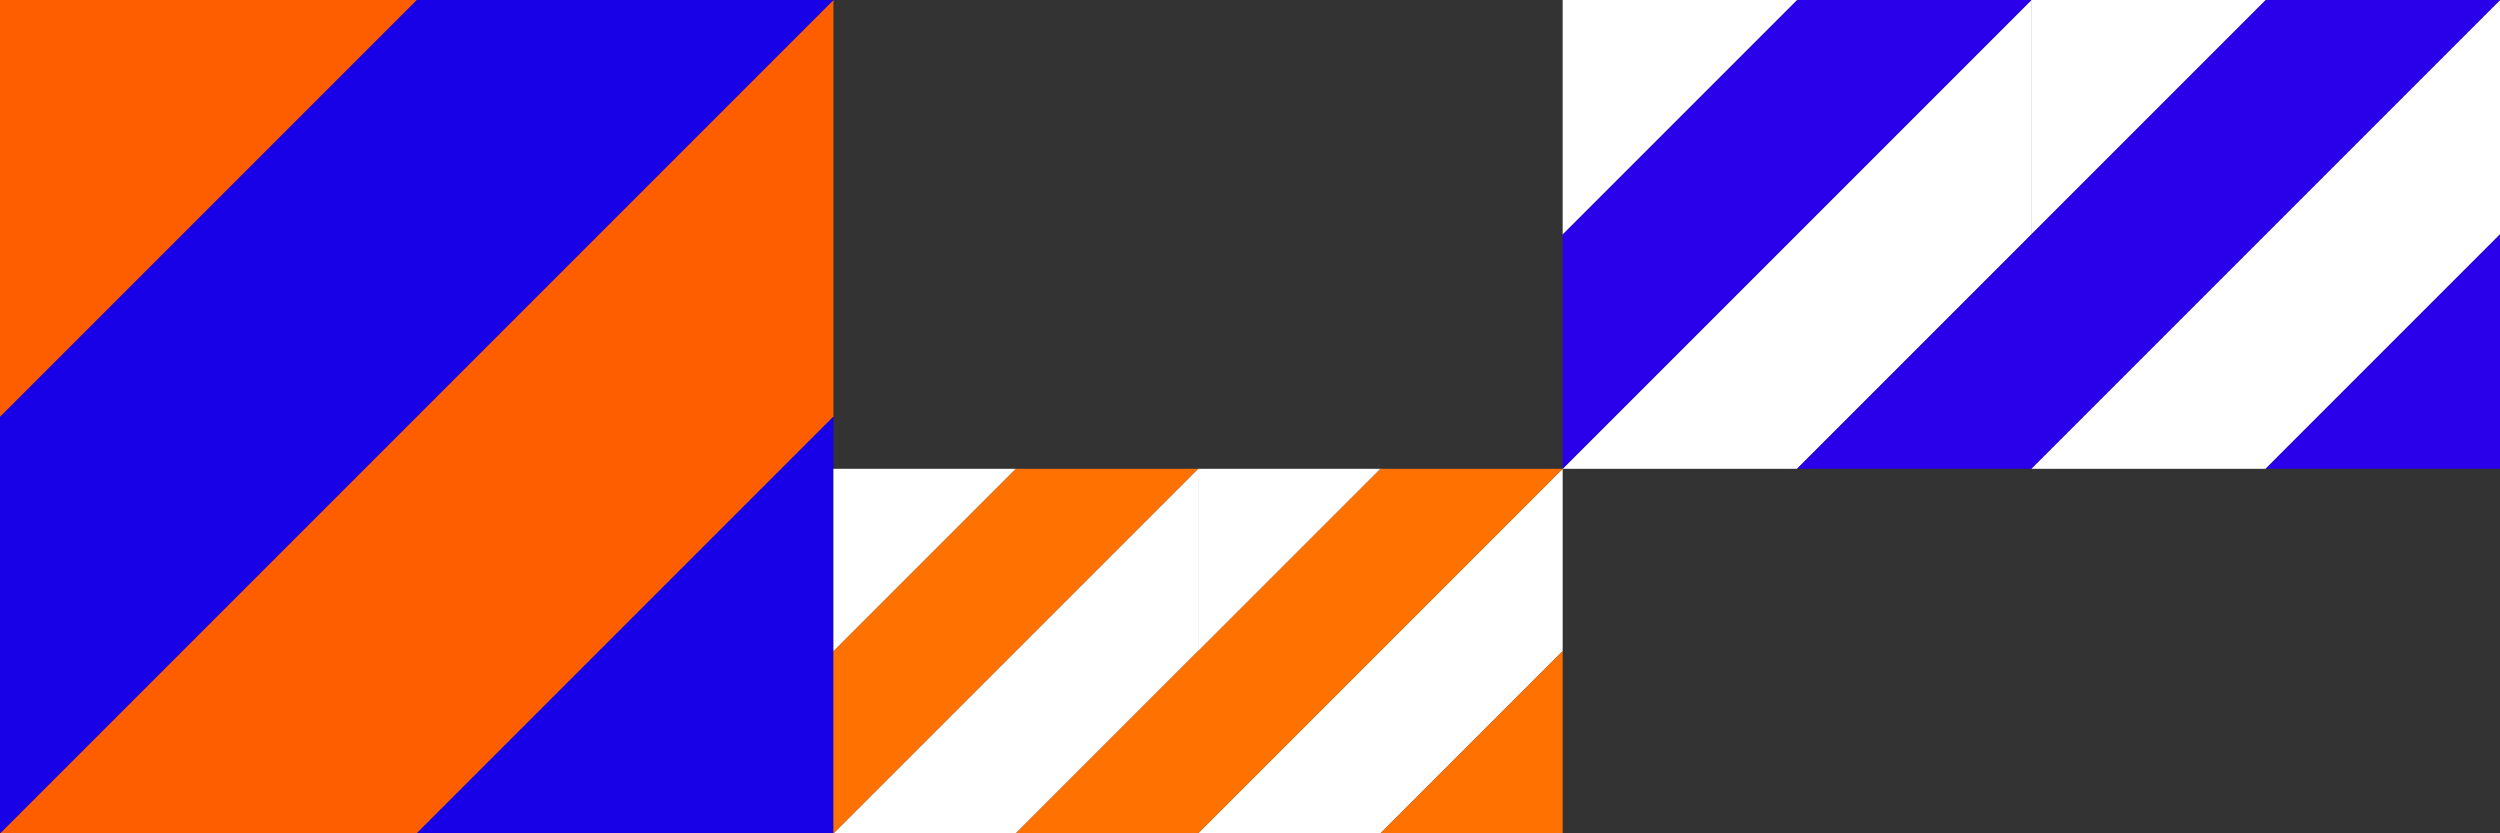
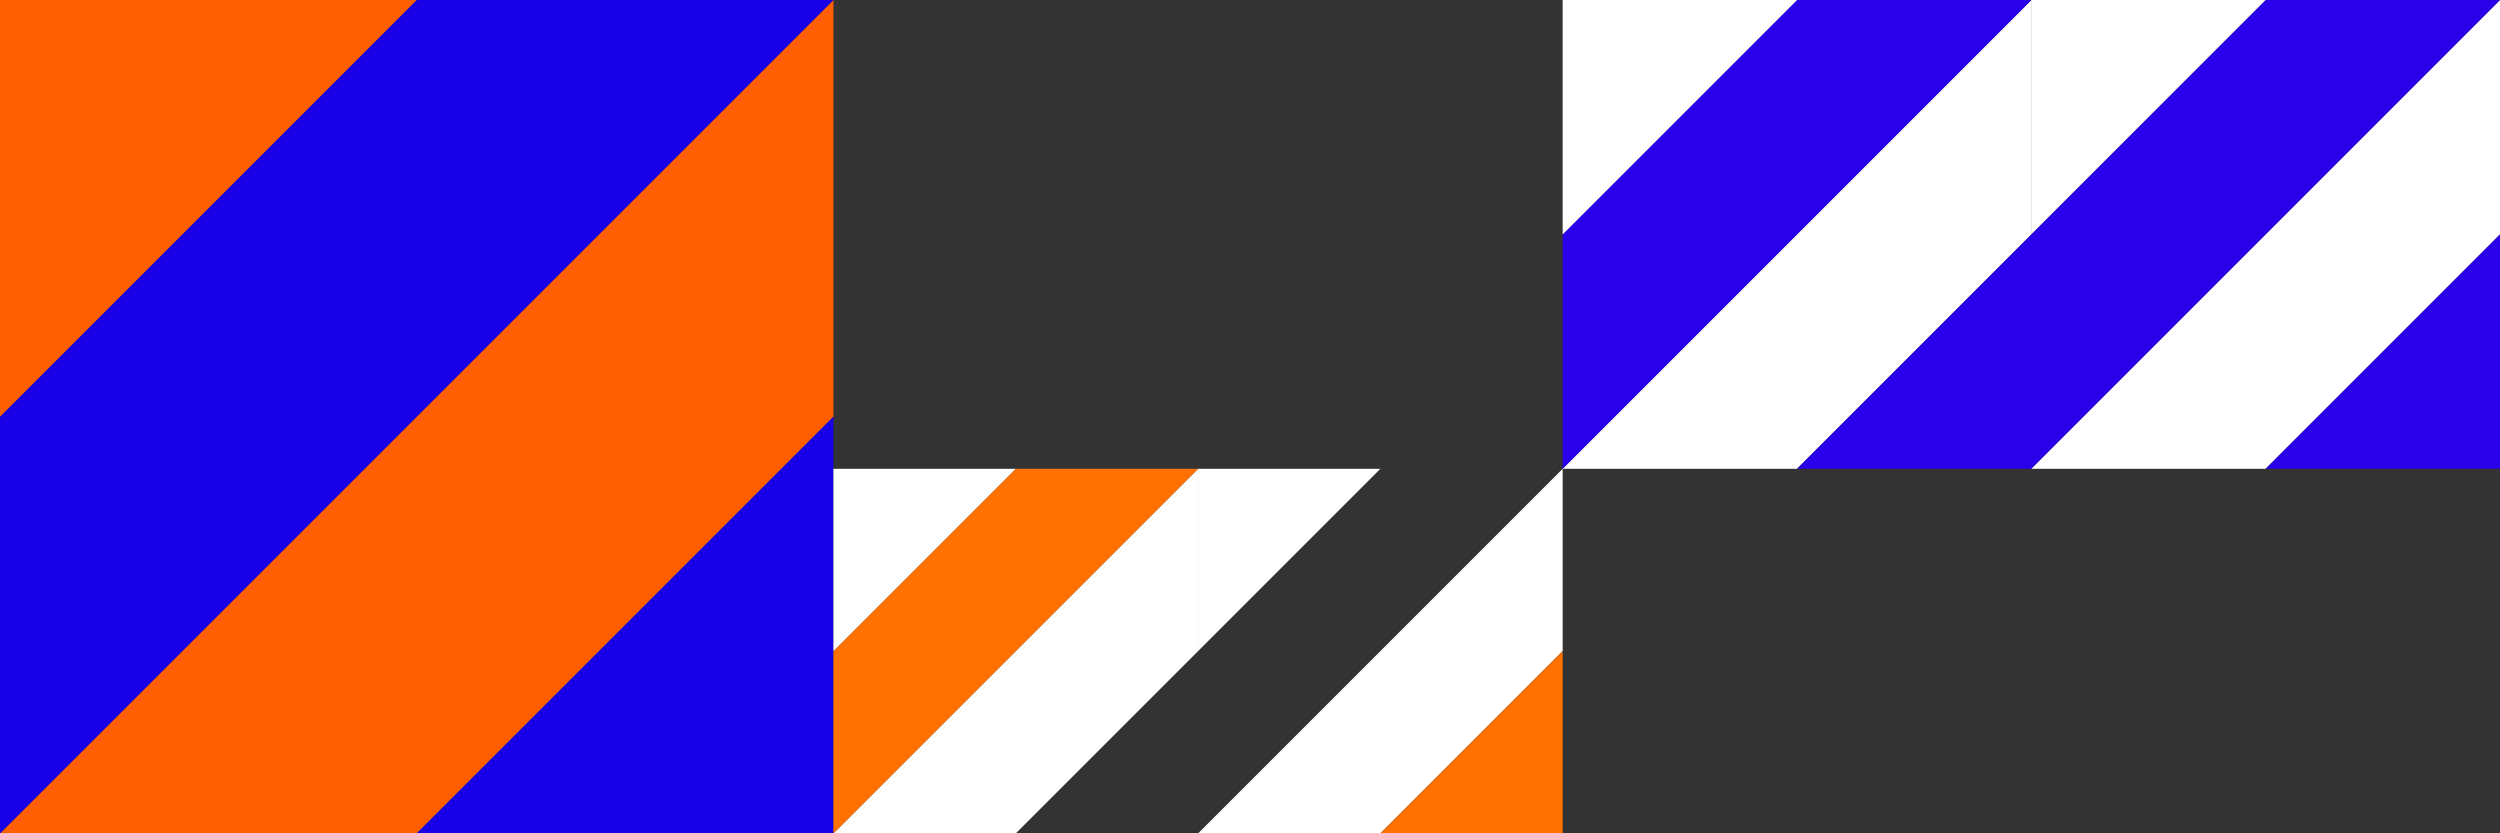
<svg xmlns="http://www.w3.org/2000/svg" id="Layer_2_00000103234052843719231860000009782251119203358610_" x="0px" y="0px" viewBox="0 0 959.9 320" style="enable-background:new 0 0 959.9 320;" xml:space="preserve">
  <rect x="0" y="0" width="959.9" height="320" fill="#333333" stroke="none" />
  <style type="text/css">	.st0{fill:#FF5E00;}	.st1{fill:#1800E7;}	.st2{fill:#FFFFFF;}	.st3{fill:#FF7100;}	.st4{fill:#2900E9;}</style>
  <g>
    <polygon class="st0" points="160,320 240,240 320,160 320,0 0,320  " />
    <polygon class="st1" points="320,320 320,160 240,240 160,320  " />
    <polygon class="st1" points="320,0 320,0 160,0 0,160 0,320  " />
    <polygon class="st0" points="160,0 0,0 0,0 0,160  " />
  </g>
  <polygon class="st2" points="390,320 425,285 460,250 460,180 320,320 " />
  <polygon class="st3" points="460,180 460,180 390,180 320,250 320,320 " />
  <polygon class="st2" points="390,180 320,180 320,180 320,250 " />
  <polygon class="st2" points="530,320 565,285 600,250 600,180 460,320 " />
  <polygon class="st3" points="600,320 600,250 565,285 530,320 " />
-   <polygon class="st3" points="530,180 460,250 425,285 390,320 460,320 600,180 " />
  <polygon class="st2" points="530,180 460,180 460,180 460,250 " />
  <polygon class="st2" points="690,180 735,135 780,90 780,0 600,180 " />
  <polygon class="st4" points="780,0 780,0 690,0 600,90 600,180 " />
  <polygon class="st2" points="690,0 600,0 600,0 600,90 " />
  <polygon class="st2" points="869.9,180 914.9,135 959.9,90 959.9,0 779.9,180 " />
  <polygon class="st4" points="959.9,180 959.9,90 914.9,135 869.9,180 " />
  <polygon class="st4" points="959.9,0 869.9,0 779.9,90 779.9,90.1 735,135 690,180 780,180 780,179.9 " />
  <polygon class="st2" points="869.9,0 779.9,0 779.9,0 779.9,90 " />
</svg>